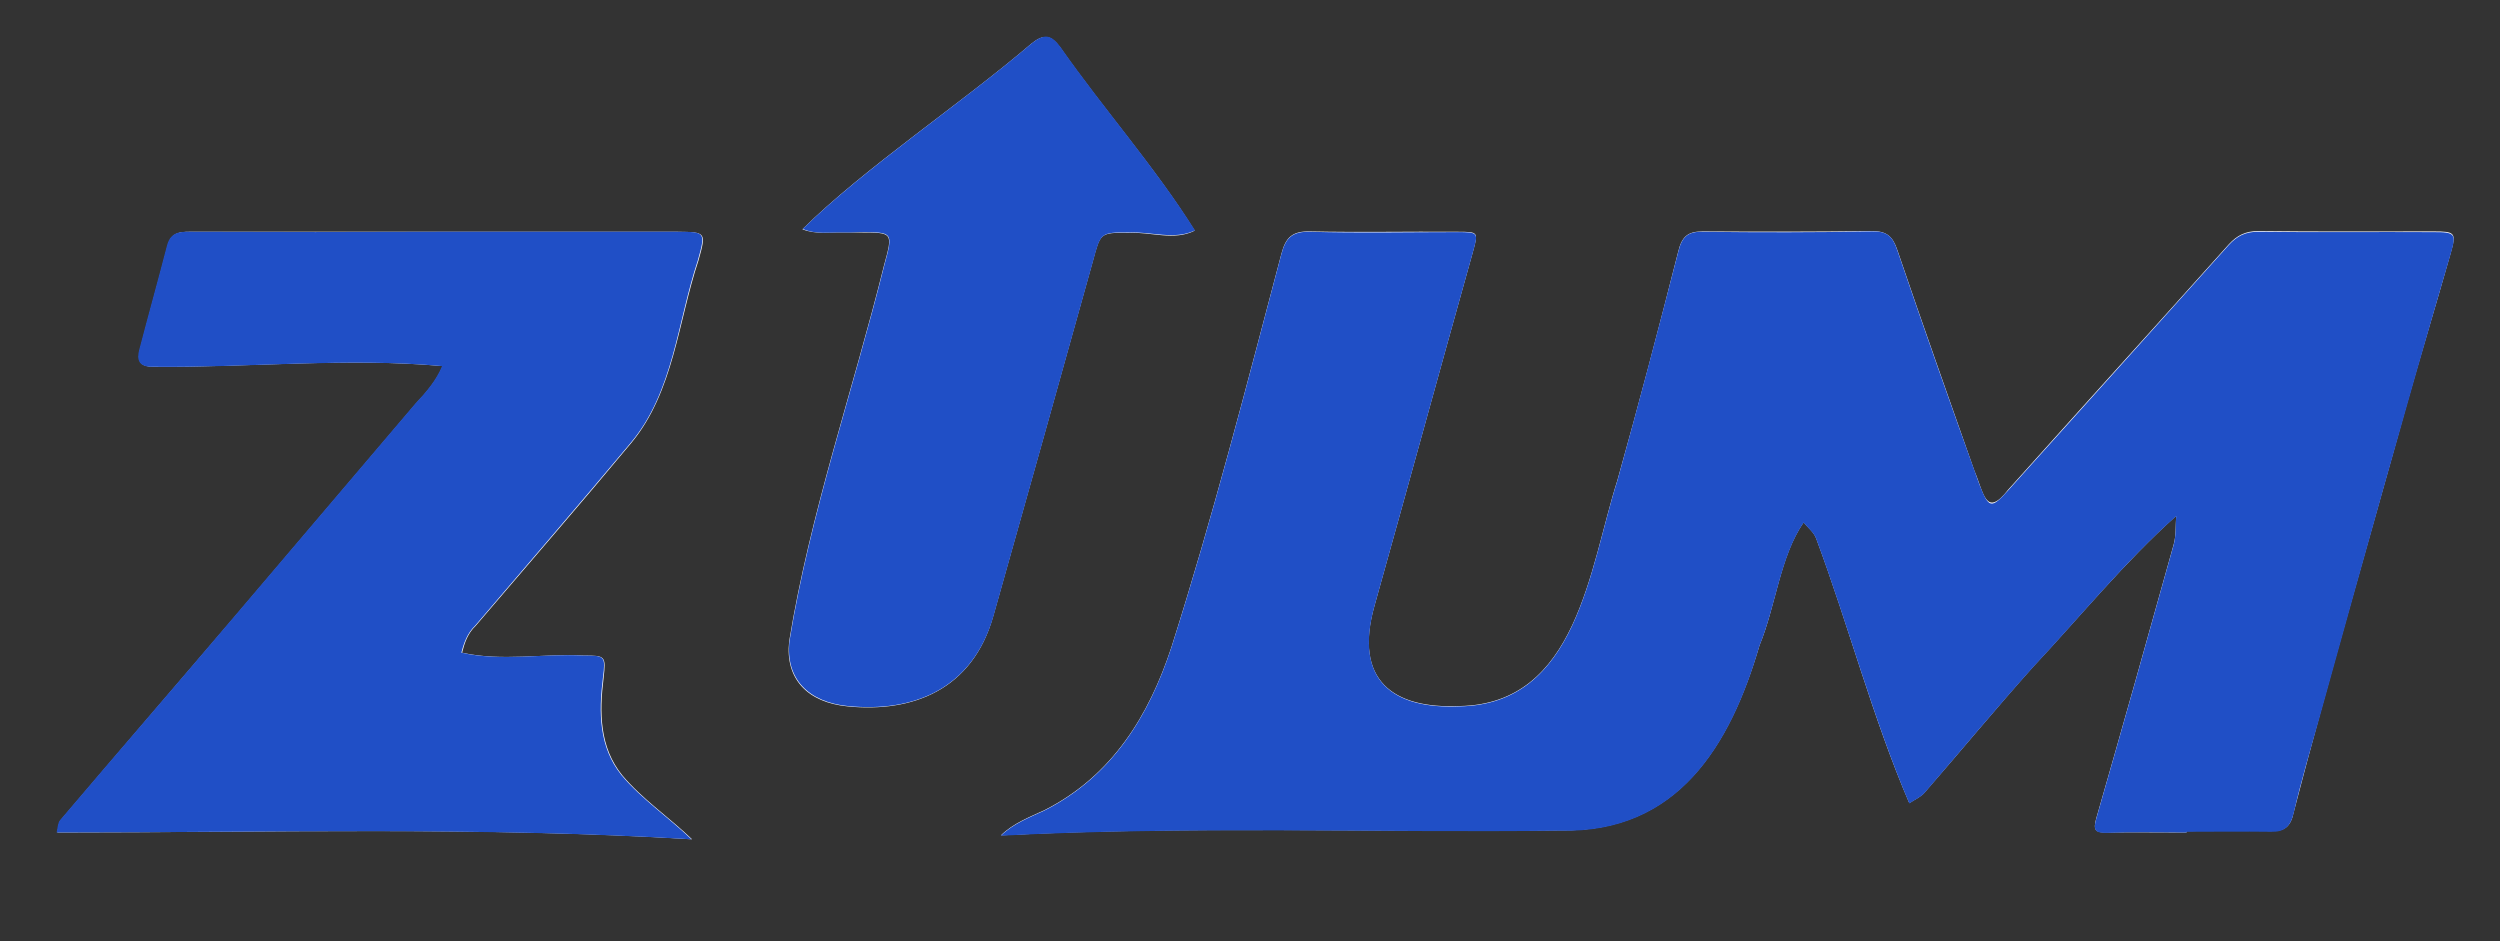
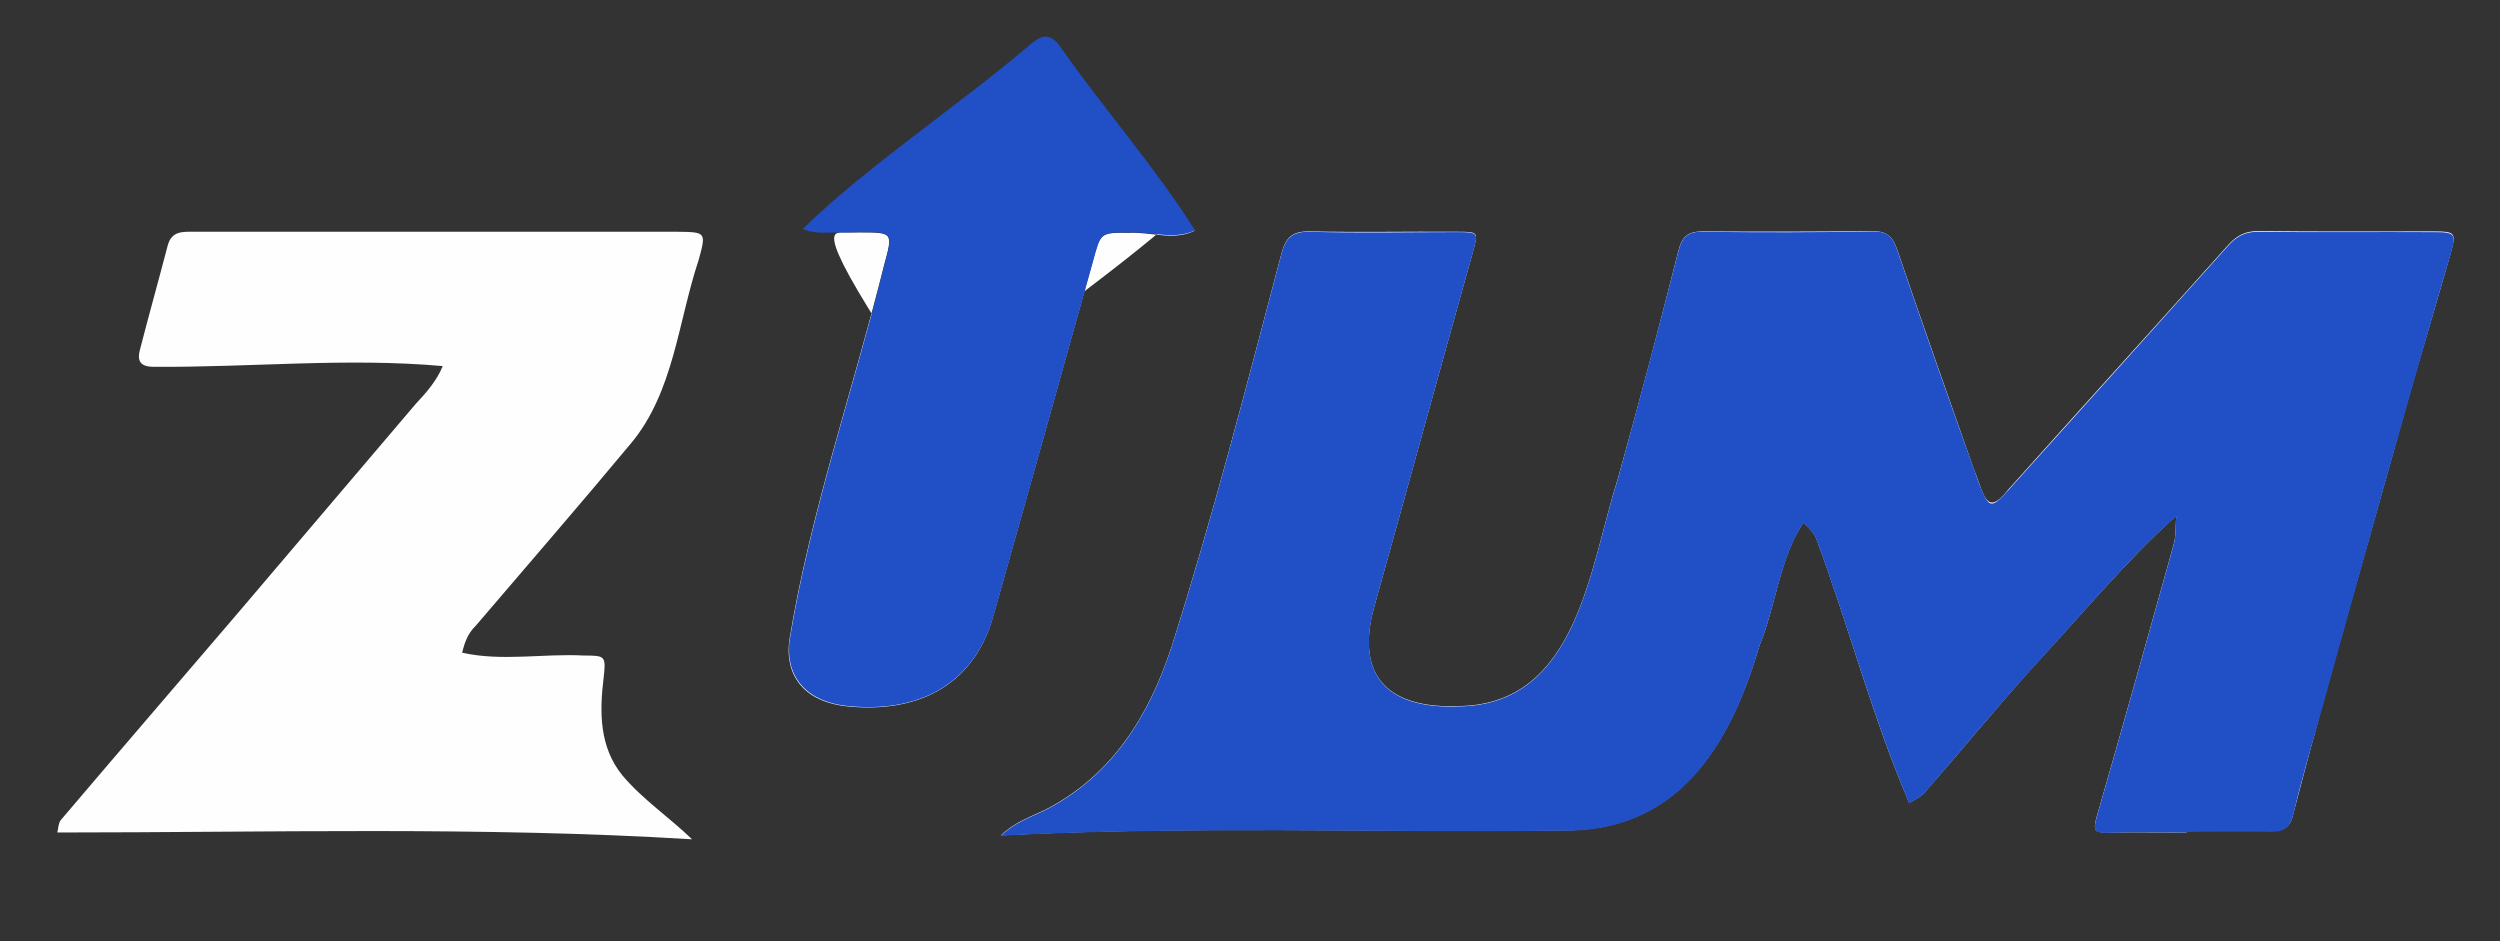
<svg xmlns="http://www.w3.org/2000/svg" version="1.1" id="Layer_1" x="0px" y="0px" viewBox="0 0 697.9 262.8" style="enable-background:new 0 0 697.9 262.8;" xml:space="preserve">
  <rect x="0" y="0" width="697.9" height="262.8" fill="#333333" stroke="none" />
  <style type="text/css">
	.st0{fill:#FFFEFF;}
	.st1{fill:#204FC6;}
</style>
  <g>
    <g>
-       <path class="st0" d="M610.4,232.4c0-0.1,0-0.3,0-0.4c7.9,0,15.8-0.1,23.6,0c3.8,0.1,5.5-1.3,6.3-5.2c9.9-38,21-75.8,31.5-113.7    c4-14.1,8.3-28.2,12.3-42.3c1.7-5.9,1.3-6.2-4.8-6.2c-16.3,0-32.6,0.1-48.9-0.1c-3.5,0-5.9,1.2-8.2,3.7    c-20.5,22.9-41.1,45.6-61.6,68.5c-6.3,8.1-6.8,0.8-9.4-5.2c-7.2-20.5-14.5-41-21.5-61.6c-1.3-3.9-3-5.4-7.1-5.4    c-15.8,0.2-31.5,0.2-47.3,0.1c-4.2,0-5.8,1.5-6.8,5.6c-5.4,21.3-11,42.6-17,63.9c-7.8,24.5-11.2,62.5-44.1,63    c-18.4,0.8-29.6-7.1-23.7-28c9.2-32.8,18.2-65.7,27.4-98.5c1.6-5.9,1.8-5.9-4.4-5.9c-13.7-0.1-27.3,0.2-41-0.1    c-5-0.1-6.8,1.7-8,6.3c-9.7,36.7-19.2,73.6-30.7,109.8c-6.3,19.1-16.5,35.8-35.3,45.4c-4.3,2-8.8,3.7-12.3,7.1    c51.9-2.7,104.2-0.8,156.3-1.4c32.6,0.6,47.2-23.5,55.5-51.7c4.5-10.8,5.7-24.8,12.3-34.3c1.2,1.5,2.9,2.8,3.5,4.5    c9.1,24.4,15.7,50,26,73.9c1.5-1,3.2-1.7,4.3-3c10.2-11.7,20-23.6,30.3-35.1c13.2-14.1,25.5-29.2,39.9-42.1c-0.2,2.7,0,5.5-0.7,8    c-7.1,25.5-14.3,51-21.6,76.4c-1,3.5-0.2,4.1,3.2,4C595.8,232.3,603.1,232.4,610.4,232.4z M122,64.7C122,64.8,122,64.8,122,64.7    c-22.6,0-45.2,0-67.8,0c-3.2,0-6.3-0.3-7.4,3.9c-2.5,9.6-5.2,19.2-7.7,28.9c-0.8,2.9-0.3,4.9,3.8,4.9c26.8,0.2,54.1-2.6,80.7-0.2    c-1.7,4.1-4.5,7.3-7.5,10.5c-16.7,19.6-33.3,39.2-50,58.8c-16.4,19.2-32.8,38.2-49.1,57.4c-0.7,0.8-0.7,2.3-1,3.5    c58.8,0,118.5-1.7,177.2,1.9c-6.3-6.1-13.9-11.2-19.5-17.9c-6.3-7.8-6.4-17.4-5.2-27.1c0.7-6.2,0.5-6.3-5.5-6.3    c-11.3-0.6-23,1.7-34-0.8c0.7-2.8,1.6-5.4,3.8-7.5c14.5-17,29.1-33.8,43.4-51c11.9-14.3,13.1-33.9,18.8-51c2.2-7.9,2.1-7.9-5.8-8    C166.7,64.7,144.3,64.7,122,64.7z M235.3,64.9c1.6,0,3.1,0,4.7,0c9.3,0,9.3,0,6.8,9.1c-8.7,35-20.7,69.4-26.5,105    c-1.2,10.6,5.2,17.1,16.3,18.2c18,1.8,34.9-4.5,40.7-25.3c9.3-33,18.6-66,27.8-99.1c2.1-7.7,1.9-7.9,10-7.8    c6.2-0.3,12.7,2.3,18.4-0.6c-11.1-17.8-25.4-33.8-37.5-51.1c-2.7-3.6-4.6-3.9-8.1-1.1c-19.5,16.7-46.5,34.6-63.9,51.8    C227.6,65.5,231.5,64.8,235.3,64.9z" />
+       <path class="st0" d="M610.4,232.4c0-0.1,0-0.3,0-0.4c7.9,0,15.8-0.1,23.6,0c3.8,0.1,5.5-1.3,6.3-5.2c9.9-38,21-75.8,31.5-113.7    c4-14.1,8.3-28.2,12.3-42.3c1.7-5.9,1.3-6.2-4.8-6.2c-16.3,0-32.6,0.1-48.9-0.1c-3.5,0-5.9,1.2-8.2,3.7    c-20.5,22.9-41.1,45.6-61.6,68.5c-6.3,8.1-6.8,0.8-9.4-5.2c-7.2-20.5-14.5-41-21.5-61.6c-1.3-3.9-3-5.4-7.1-5.4    c-15.8,0.2-31.5,0.2-47.3,0.1c-4.2,0-5.8,1.5-6.8,5.6c-5.4,21.3-11,42.6-17,63.9c-7.8,24.5-11.2,62.5-44.1,63    c-18.4,0.8-29.6-7.1-23.7-28c9.2-32.8,18.2-65.7,27.4-98.5c1.6-5.9,1.8-5.9-4.4-5.9c-13.7-0.1-27.3,0.2-41-0.1    c-5-0.1-6.8,1.7-8,6.3c-9.7,36.7-19.2,73.6-30.7,109.8c-6.3,19.1-16.5,35.8-35.3,45.4c-4.3,2-8.8,3.7-12.3,7.1    c51.9-2.7,104.2-0.8,156.3-1.4c32.6,0.6,47.2-23.5,55.5-51.7c4.5-10.8,5.7-24.8,12.3-34.3c1.2,1.5,2.9,2.8,3.5,4.5    c9.1,24.4,15.7,50,26,73.9c1.5-1,3.2-1.7,4.3-3c10.2-11.7,20-23.6,30.3-35.1c13.2-14.1,25.5-29.2,39.9-42.1c-0.2,2.7,0,5.5-0.7,8    c-7.1,25.5-14.3,51-21.6,76.4c-1,3.5-0.2,4.1,3.2,4C595.8,232.3,603.1,232.4,610.4,232.4z M122,64.7C122,64.8,122,64.8,122,64.7    c-22.6,0-45.2,0-67.8,0c-3.2,0-6.3-0.3-7.4,3.9c-2.5,9.6-5.2,19.2-7.7,28.9c-0.8,2.9-0.3,4.9,3.8,4.9c26.8,0.2,54.1-2.6,80.7-0.2    c-1.7,4.1-4.5,7.3-7.5,10.5c-16.7,19.6-33.3,39.2-50,58.8c-16.4,19.2-32.8,38.2-49.1,57.4c-0.7,0.8-0.7,2.3-1,3.5    c58.8,0,118.5-1.7,177.2,1.9c-6.3-6.1-13.9-11.2-19.5-17.9c-6.3-7.8-6.4-17.4-5.2-27.1c0.7-6.2,0.5-6.3-5.5-6.3    c-11.3-0.6-23,1.7-34-0.8c0.7-2.8,1.6-5.4,3.8-7.5c14.5-17,29.1-33.8,43.4-51c11.9-14.3,13.1-33.9,18.8-51c2.2-7.9,2.1-7.9-5.8-8    C166.7,64.7,144.3,64.7,122,64.7z M235.3,64.9c1.6,0,3.1,0,4.7,0c9.3,0,9.3,0,6.8,9.1c-8.7,35-20.7,69.4-26.5,105    c-1.2,10.6,5.2,17.1,16.3,18.2c18,1.8,34.9-4.5,40.7-25.3c9.3-33,18.6-66,27.8-99.1c2.1-7.7,1.9-7.9,10-7.8    c6.2-0.3,12.7,2.3,18.4-0.6c-2.7-3.6-4.6-3.9-8.1-1.1c-19.5,16.7-46.5,34.6-63.9,51.8    C227.6,65.5,231.5,64.8,235.3,64.9z" />
      <path class="st1" d="M610.4,232.4c-7.3,0-14.7-0.2-22,0.1c-3.4,0.1-4.2-0.5-3.2-4c7.3-25.4,14.5-50.9,21.6-76.4    c0.7-2.5,0.5-5.3,0.7-8c-14.4,12.8-26.7,28-39.9,42.1c-10.3,11.5-20.2,23.4-30.3,35.1c-1.1,1.3-2.9,2-4.3,3    c-10.2-23.9-16.9-49.4-26-73.9c-0.6-1.7-2.3-3-3.5-4.5c-6.5,9.5-7.8,23.4-12.3,34.3c-8.1,28.1-23,52.5-55.5,51.7    c-52.1,0.6-104.4-1.3-156.3,1.4c3.5-3.4,8-5.1,12.3-7.1c18.8-9.6,29-26.3,35.3-45.4c11.5-36.2,21-73.1,30.7-109.8    c1.2-4.6,3-6.4,8-6.3c13.7,0.4,27.3,0.1,41,0.1c6.2,0,6,0.1,4.4,5.9c-9.2,32.8-18.2,65.7-27.4,98.5c-5.8,20.9,5.3,28.8,23.7,28    c32.9-0.5,36.3-38.5,44.1-63c5.9-21.2,11.5-42.5,17-63.9c1-4.1,2.6-5.7,6.8-5.6c15.8,0.2,31.5,0.2,47.3-0.1    c4.2-0.1,5.8,1.4,7.1,5.4c7.4,21.8,15.1,43.6,22.9,65.3c2.6,6.7,3.3,6.8,8,1.6c20.5-22.8,41.1-45.6,61.6-68.5    c2.3-2.5,4.6-3.7,8.2-3.7c16.3,0.2,32.6,0,48.9,0.1c6.1,0,6.5,0.4,4.8,6.2c-12.6,43-24.6,86.2-36.6,129.4    c-2.5,8.8-5.1,17.6-7.2,26.6c-0.9,3.8-2.6,5.3-6.3,5.2c-7.9-0.1-15.8,0-23.6,0C610.4,232.2,610.4,232.3,610.4,232.4z" />
-       <path class="st1" d="M122,64.7c22.3,0,44.7,0,67,0c8,0,8,0.1,5.8,8c-5.7,17.1-6.8,36.8-18.8,51c-14.3,17.1-28.9,34-43.4,51    c-2.1,2-3.1,4.7-3.8,7.5c11,2.5,22.7,0.2,34,0.8c6.1,0,6.3,0.1,5.5,6.3c-1.2,9.6-1.1,19.3,5.2,27.1c5.6,6.7,13.2,11.8,19.5,17.9    c-58.7-3.5-118.4-1.9-177.2-1.9c0.3-1.2,0.3-2.7,1-3.5c16.3-19.2,32.8-38.2,49.1-57.4c16.7-19.6,33.3-39.2,50-58.8    c3-3.2,5.8-6.4,7.5-10.5c-26.6-2.4-53.9,0.5-80.7,0.2c-4,0.1-4.6-1.9-3.8-4.9c2.5-9.6,5.2-19.2,7.7-28.9c1.1-4.3,4.2-3.9,7.4-3.9    C76.8,64.8,99.4,64.8,122,64.7C122,64.8,122,64.8,122,64.7z" />
      <path class="st1" d="M235.3,64.9c-3.8-0.1-7.7,0.6-11.2-1c17.4-17.1,44.4-35.1,63.9-51.8c3.5-2.8,5.5-2.5,8.1,1.1    c12.1,17.3,26.3,33.3,37.5,51.1c-5.7,2.8-12.3,0.3-18.4,0.6c-8.1-0.1-7.9,0.2-10,7.8c-9.2,33.1-18.5,66.1-27.8,99.1    c-5.9,20.8-22.7,27.1-40.7,25.3c-11-1.1-17.5-7.6-16.3-18.2c5.8-35.6,17.8-70,26.5-105c2.5-9.1,2.4-9.1-6.8-9.1    C238.5,64.9,236.9,64.9,235.3,64.9z" />
    </g>
  </g>
</svg>